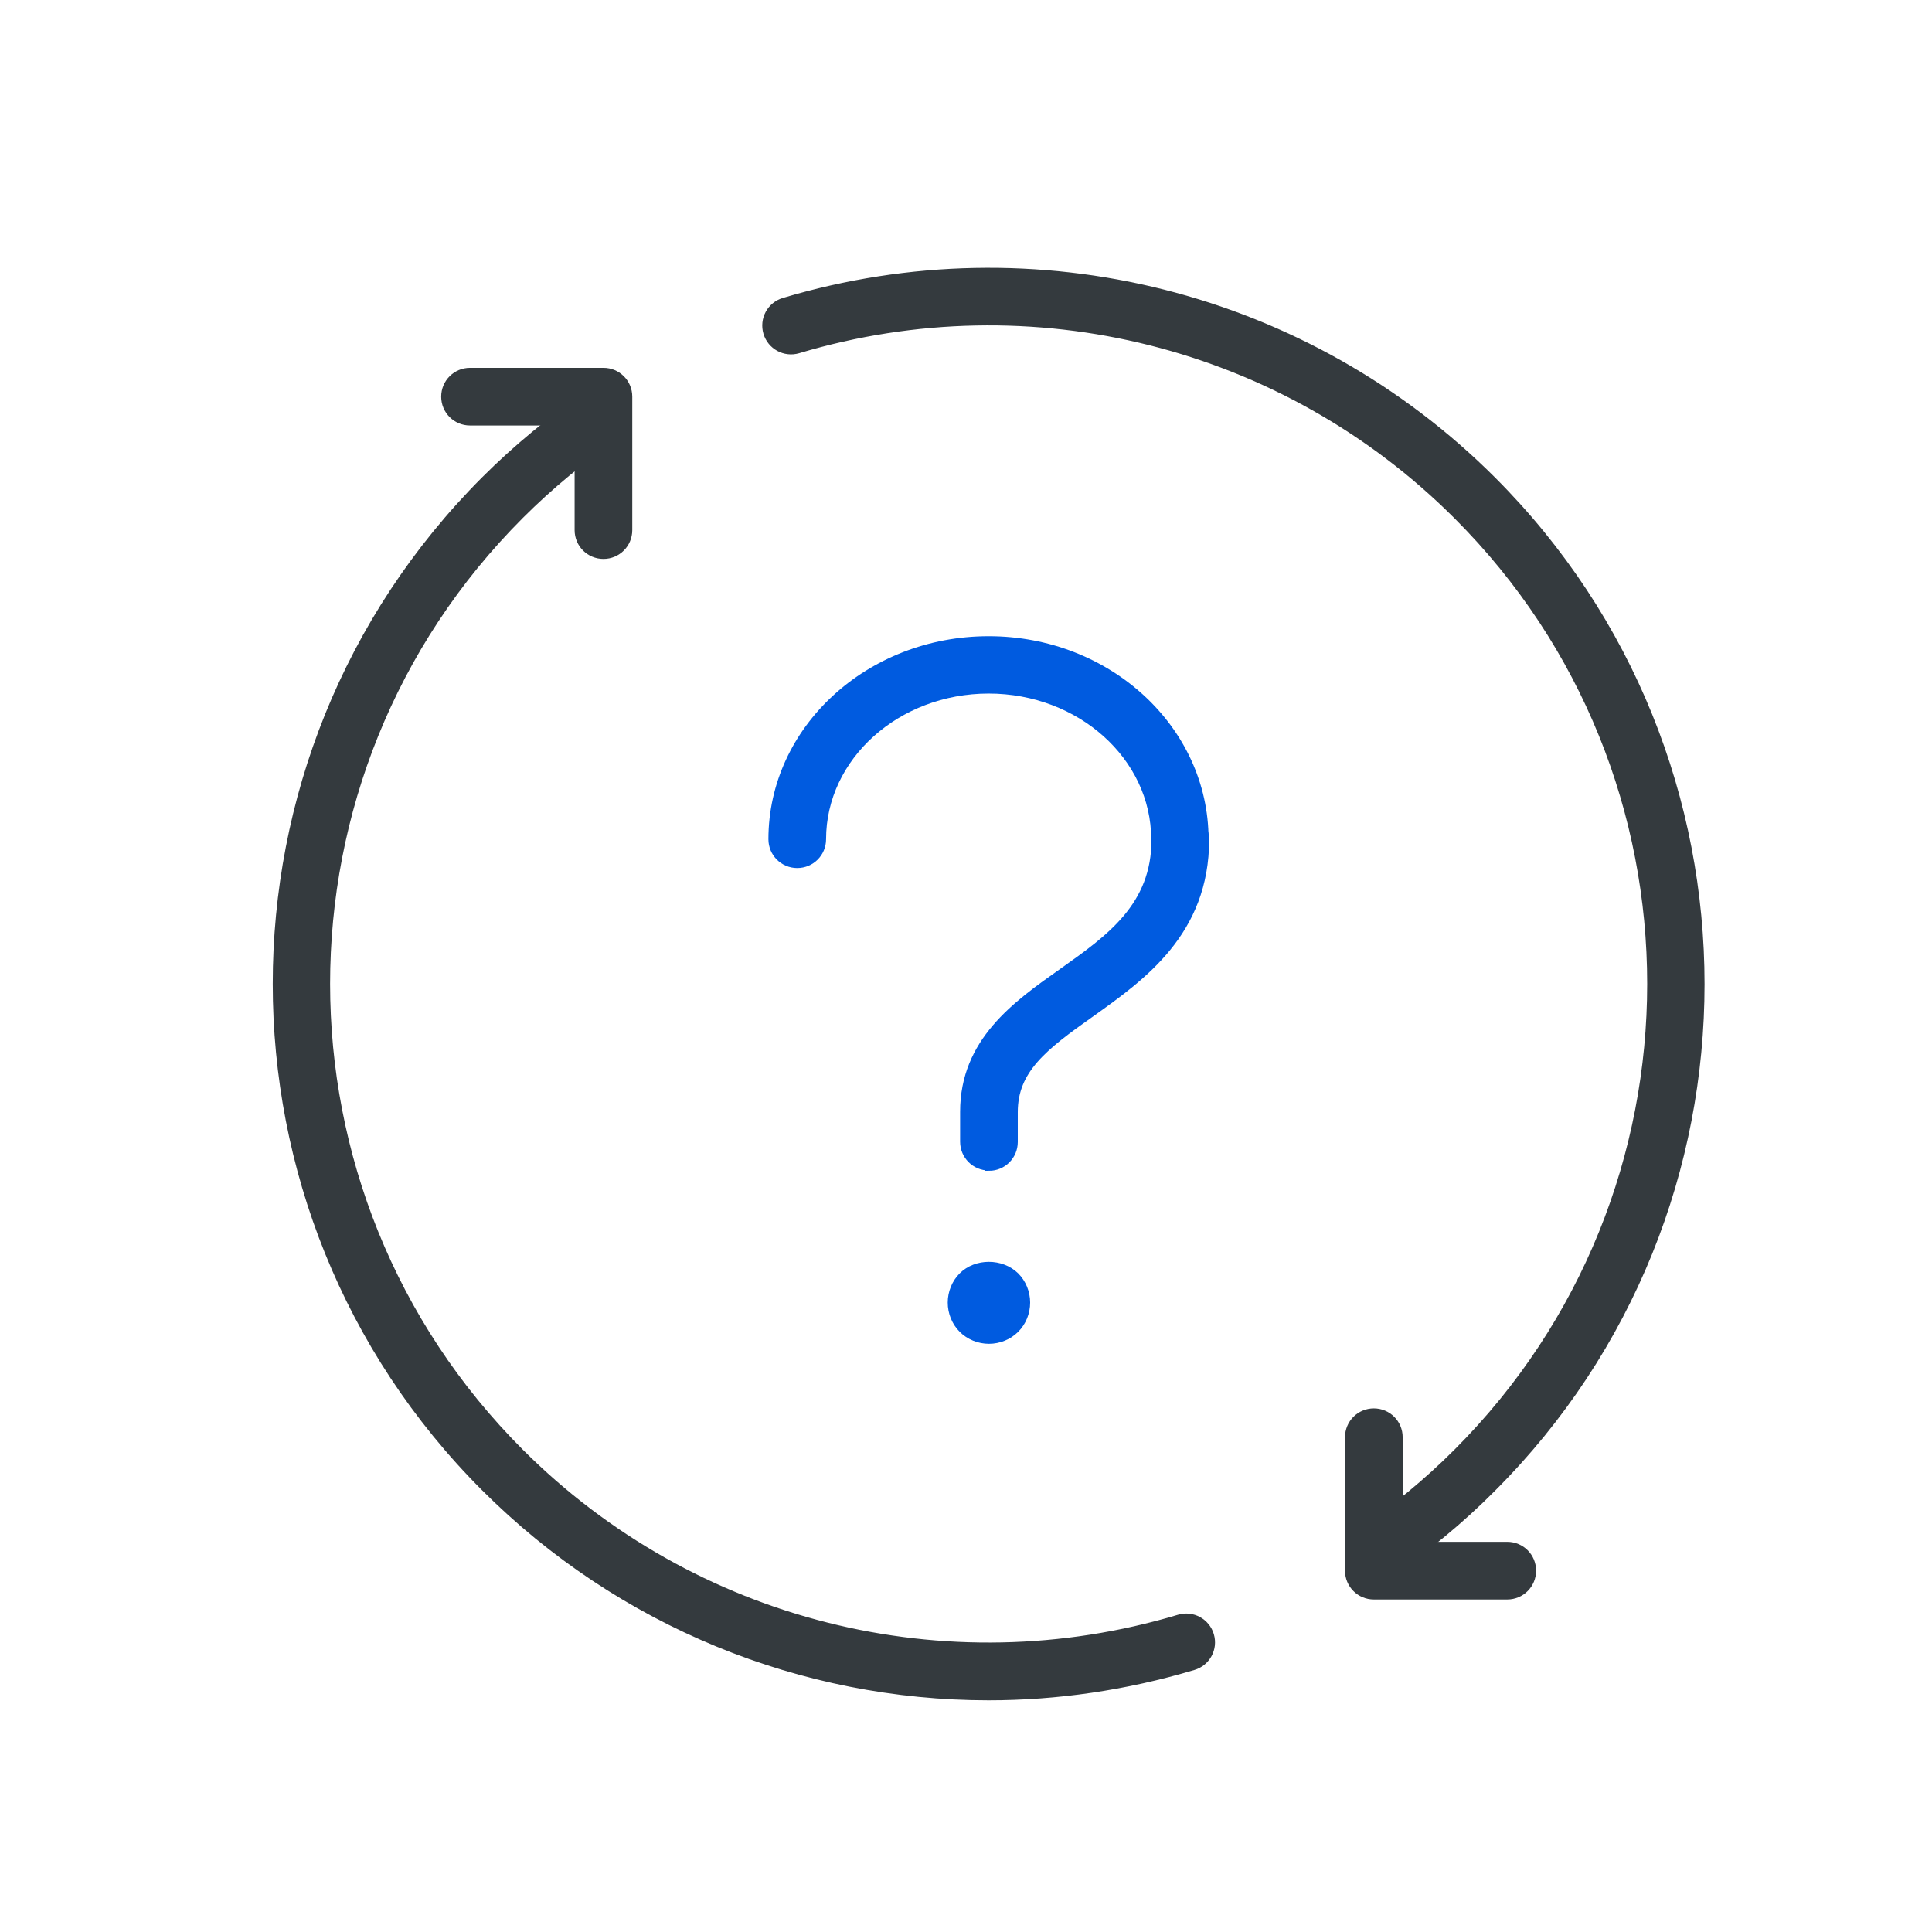
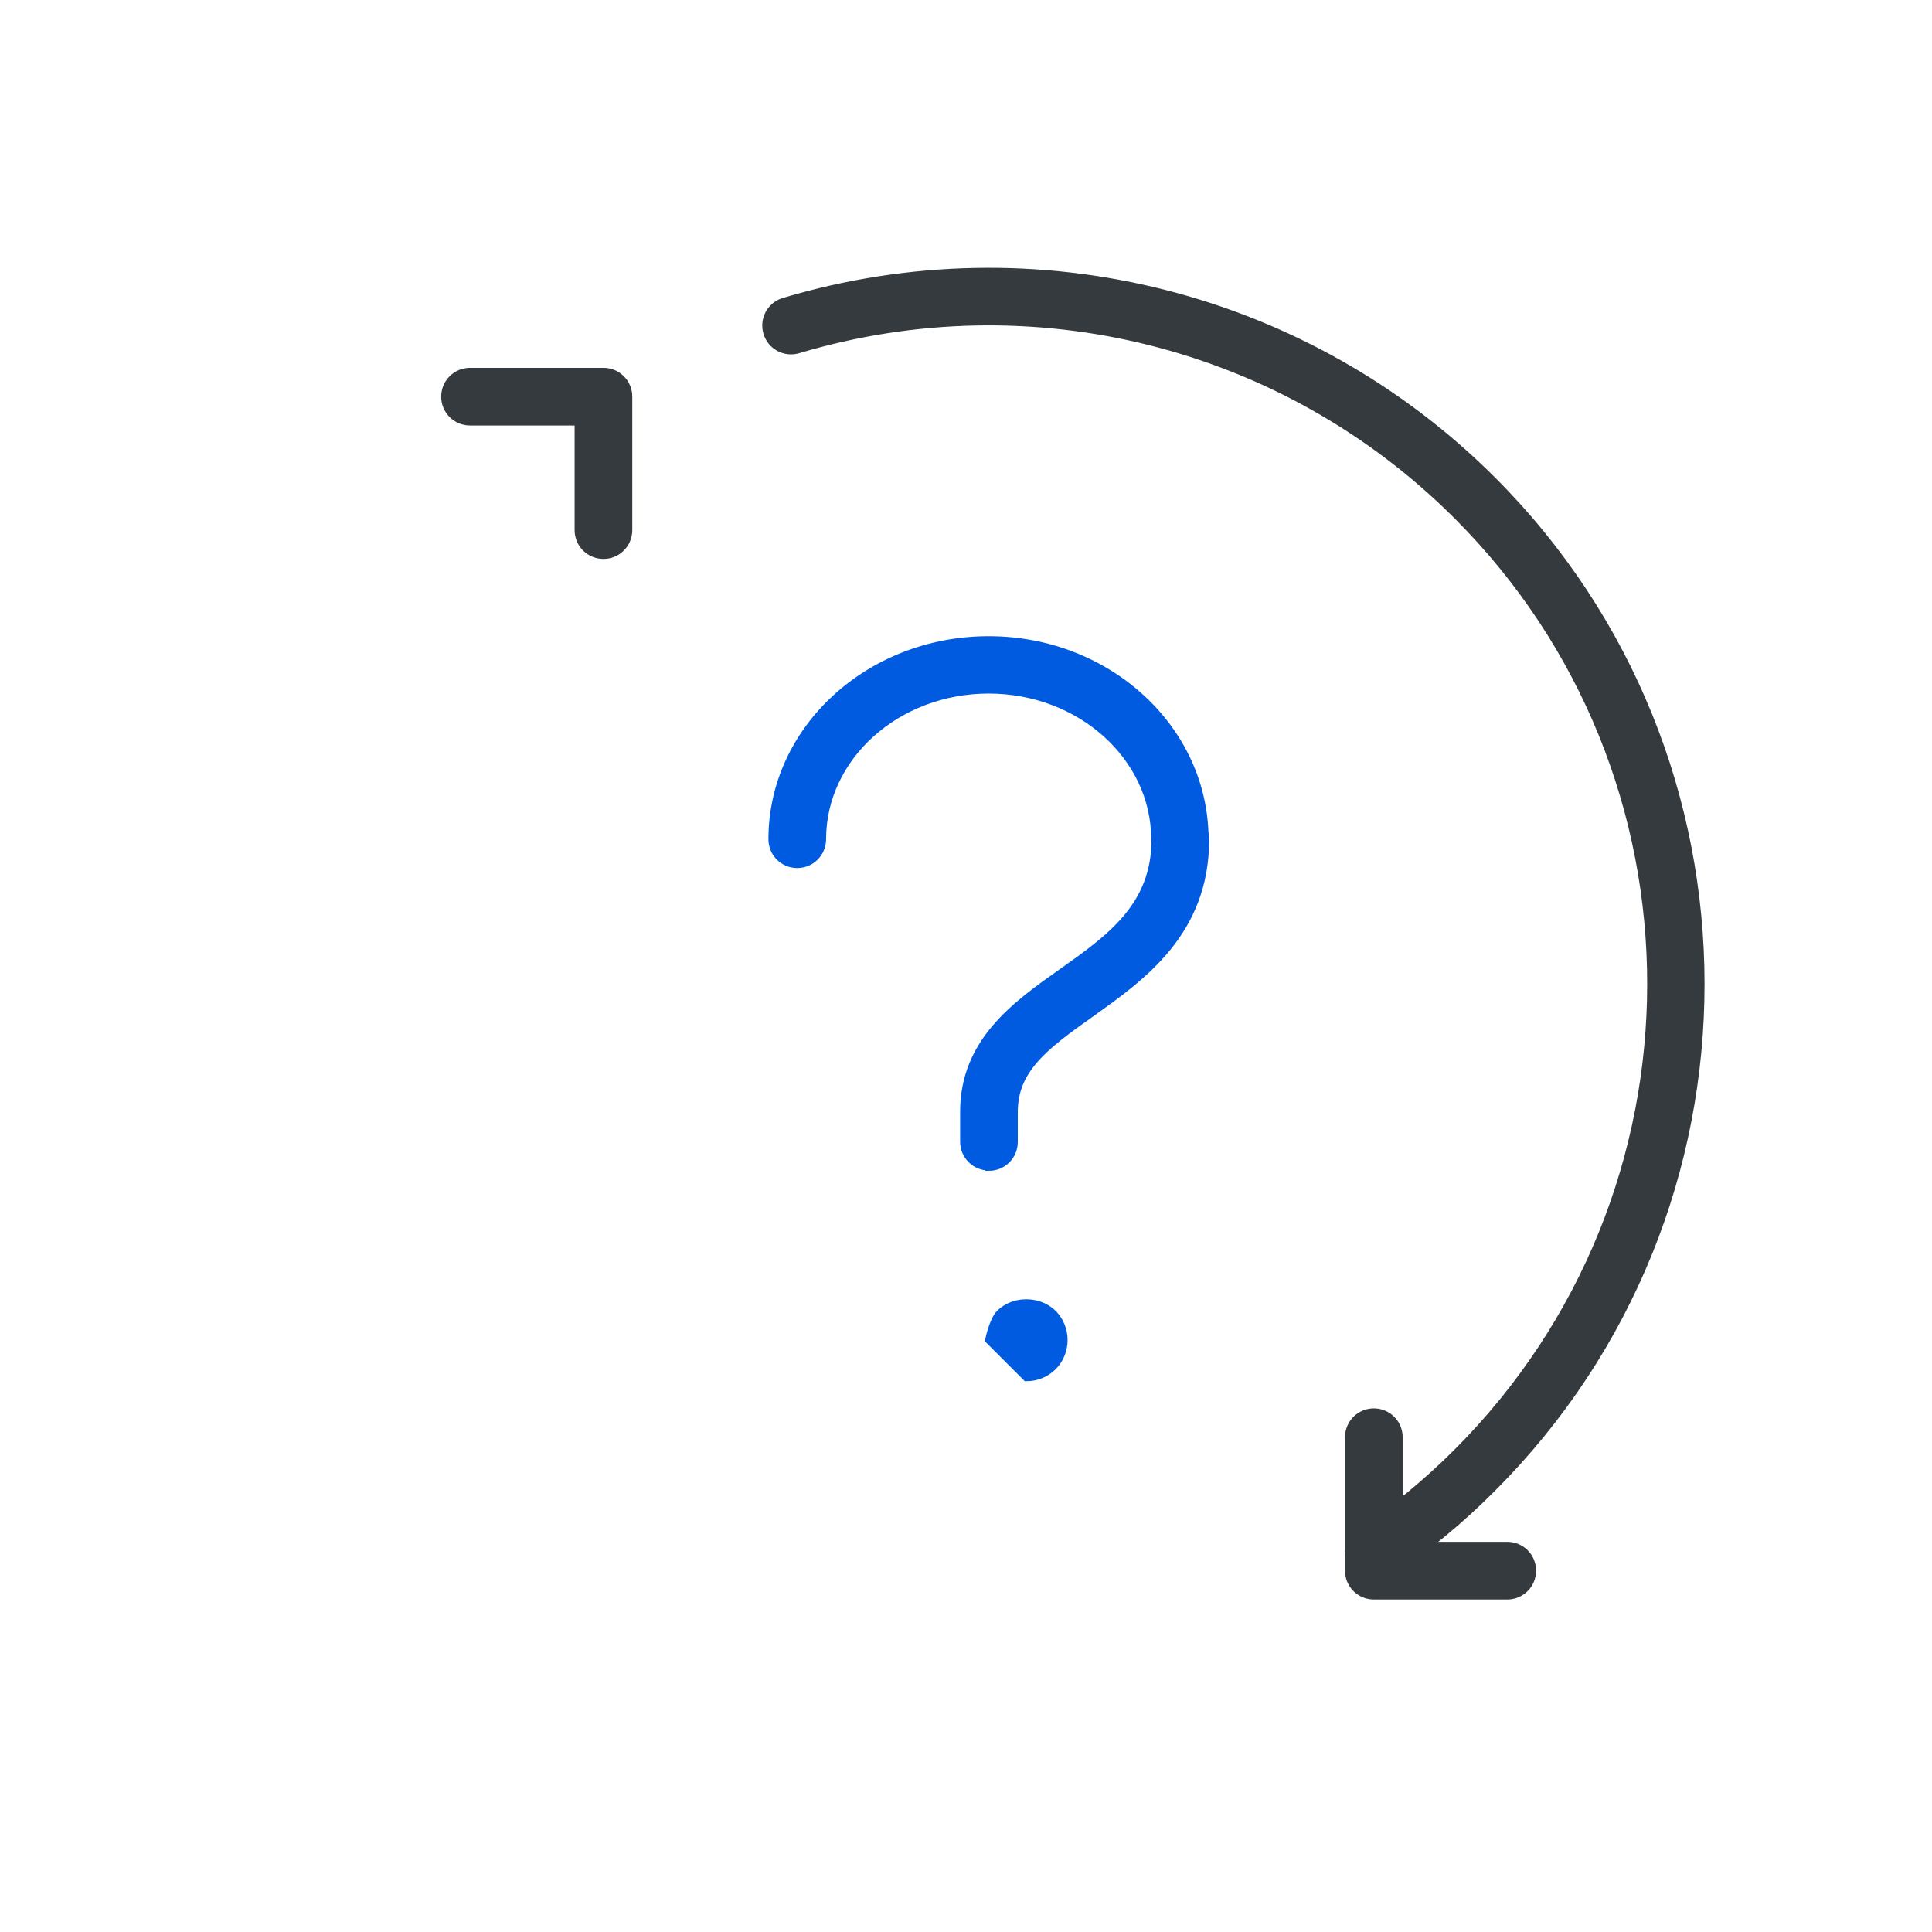
<svg xmlns="http://www.w3.org/2000/svg" id="Layer_1" viewBox="0 0 64 64">
  <defs>
    <style>
      .cls-1 {
        fill: #343a3e;
        stroke: #343a3e;
      }

      .cls-1, .cls-2 {
        stroke-miterlimit: 10;
        stroke-width: .25px;
      }

      .cls-2 {
        fill: #005be0;
        stroke: #005be0;
      }
    </style>
  </defs>
  <g>
    <g>
      <path class="cls-1" d="M49.93,52.86h-4.42c-.46,0-.83-.37-.83-.83v-4.42c0-.46.37-.83.83-.83s.83.37.83.83v3.59h3.59c.46,0,.83.37.83.83s-.37.83-.83.83Z" />
      <path class="cls-1" d="M45.52,52.28c-.27,0-.53-.13-.69-.36-.26-.38-.16-.9.22-1.15,1.15-.78,2.23-1.67,3.22-2.66,8.56-8.56,8.56-22.48,0-31.03-5.71-5.71-14.08-7.82-21.83-5.5-.44.13-.9-.12-1.03-.56-.13-.44.12-.9.56-1.03,8.33-2.49,17.33-.22,23.47,5.92,9.2,9.2,9.2,24.18,0,33.38-1.06,1.07-2.23,2.03-3.46,2.86-.14.1-.3.14-.46.14Z" />
    </g>
    <path class="cls-1" d="M19.99,18.39c-.46,0-.83-.37-.83-.83v-3.59h-3.59c-.46,0-.83-.37-.83-.83s.37-.83.83-.83h4.42c.46,0,.83.37.83.83v4.42c0,.46-.37.83-.83.83Z" />
-     <path class="cls-1" d="M32.75,56.2c-6.17,0-12.19-2.42-16.69-6.92-9.2-9.2-9.2-24.17,0-33.38,1.06-1.06,2.23-2.02,3.46-2.86.38-.26.89-.16,1.15.22.26.38.16.89-.22,1.15-1.15.78-2.23,1.67-3.22,2.66-8.56,8.56-8.56,22.48,0,31.04,5.71,5.71,14.08,7.82,21.83,5.5.44-.13.9.12,1.03.56.13.44-.12.9-.56,1.03-2.24.67-4.52,1-6.79,1Z" />
  </g>
  <g>
    <path class="cls-2" d="M32.76,38.65c-.46,0-.83-.37-.83-.83v-.99c0-2.33,1.73-3.55,3.26-4.63,1.58-1.12,3.08-2.18,3.08-4.39,0-.46.37-.83.83-.83s.83.37.83.83c0,3.07-2.1,4.55-3.78,5.75-1.59,1.12-2.56,1.88-2.56,3.28v.99c0,.46-.37.83-.83.83Z" />
    <path class="cls-2" d="M39.09,28.63c-.46,0-.83-.37-.83-.83,0-2.73-2.47-4.95-5.51-4.95s-5.51,2.22-5.51,4.95c0,.46-.37.83-.83.83s-.83-.37-.83-.83c0-3.64,3.21-6.6,7.17-6.6s7.16,2.96,7.16,6.6c0,.46-.37.83-.83.83Z" />
-     <path class="cls-2" d="M32.76,44.39c-.33,0-.65-.13-.88-.36-.23-.23-.36-.55-.36-.88s.13-.65.36-.88c.46-.46,1.29-.46,1.76,0,.23.23.36.55.36.88s-.13.65-.36.88c-.23.23-.55.36-.88.36Z" />
+     <path class="cls-2" d="M32.76,44.39s.13-.65.36-.88c.46-.46,1.29-.46,1.76,0,.23.23.36.55.36.88s-.13.65-.36.88c-.23.23-.55.36-.88.36Z" />
  </g>
</svg>